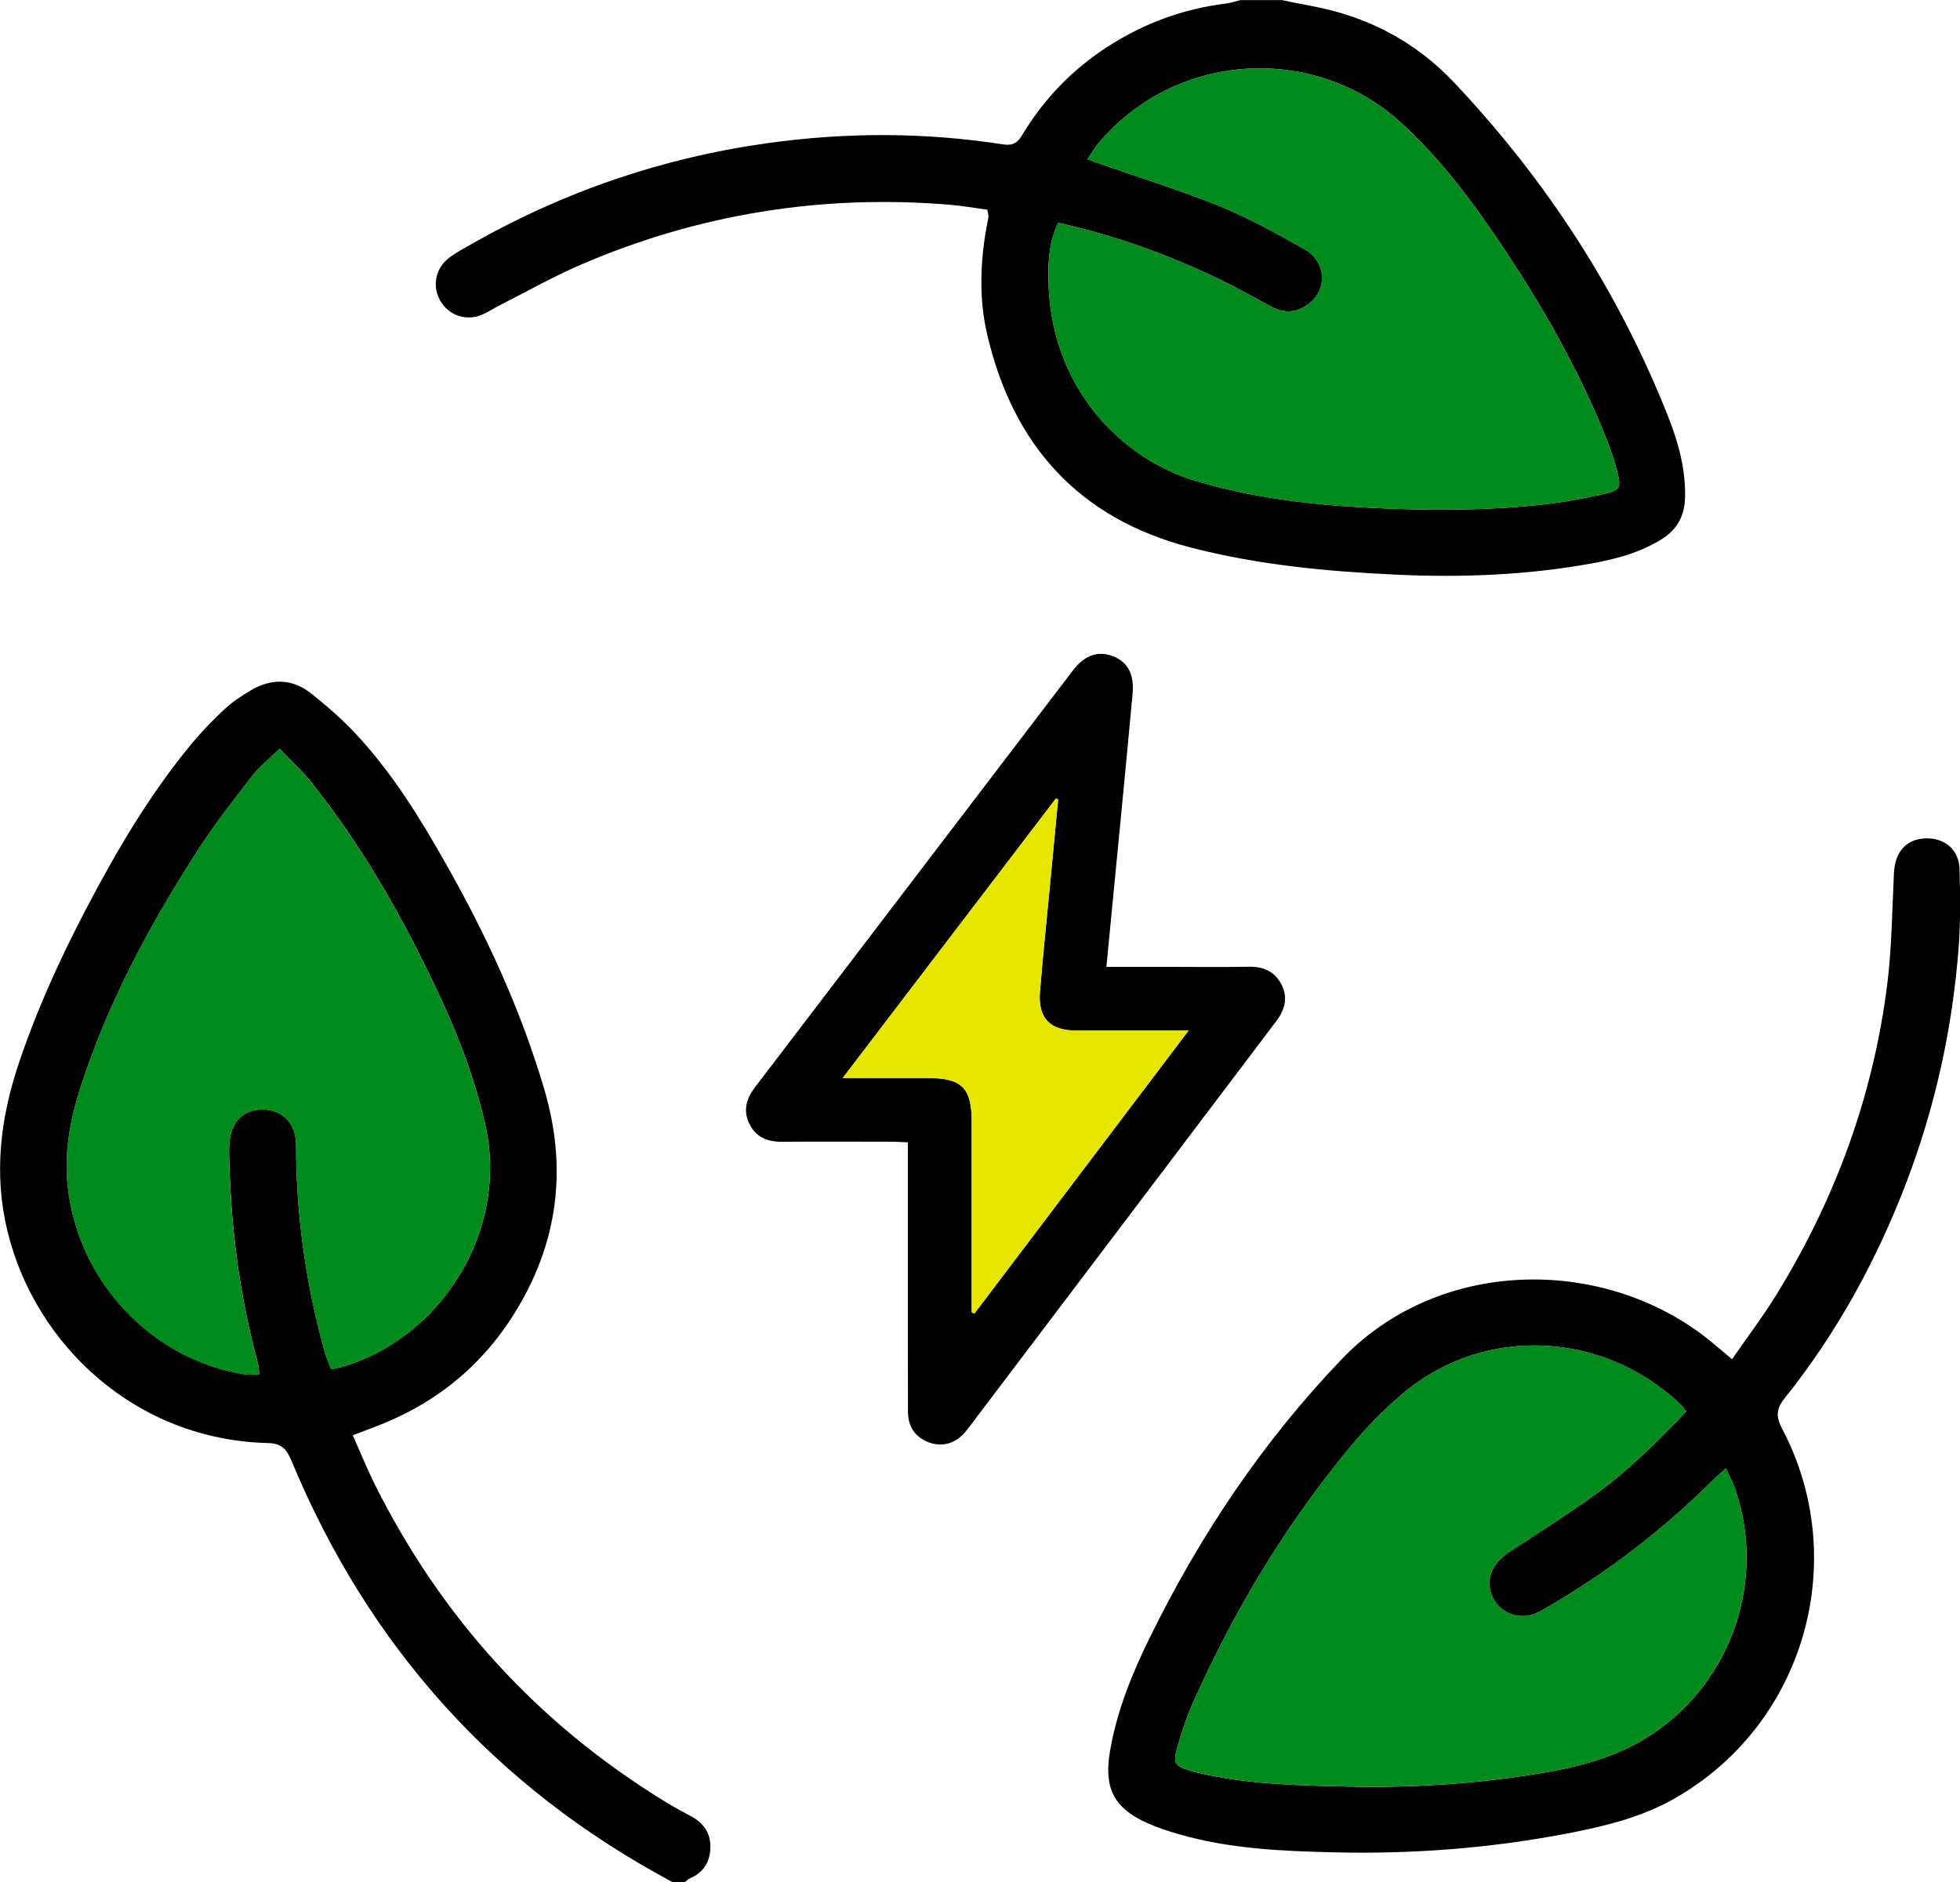
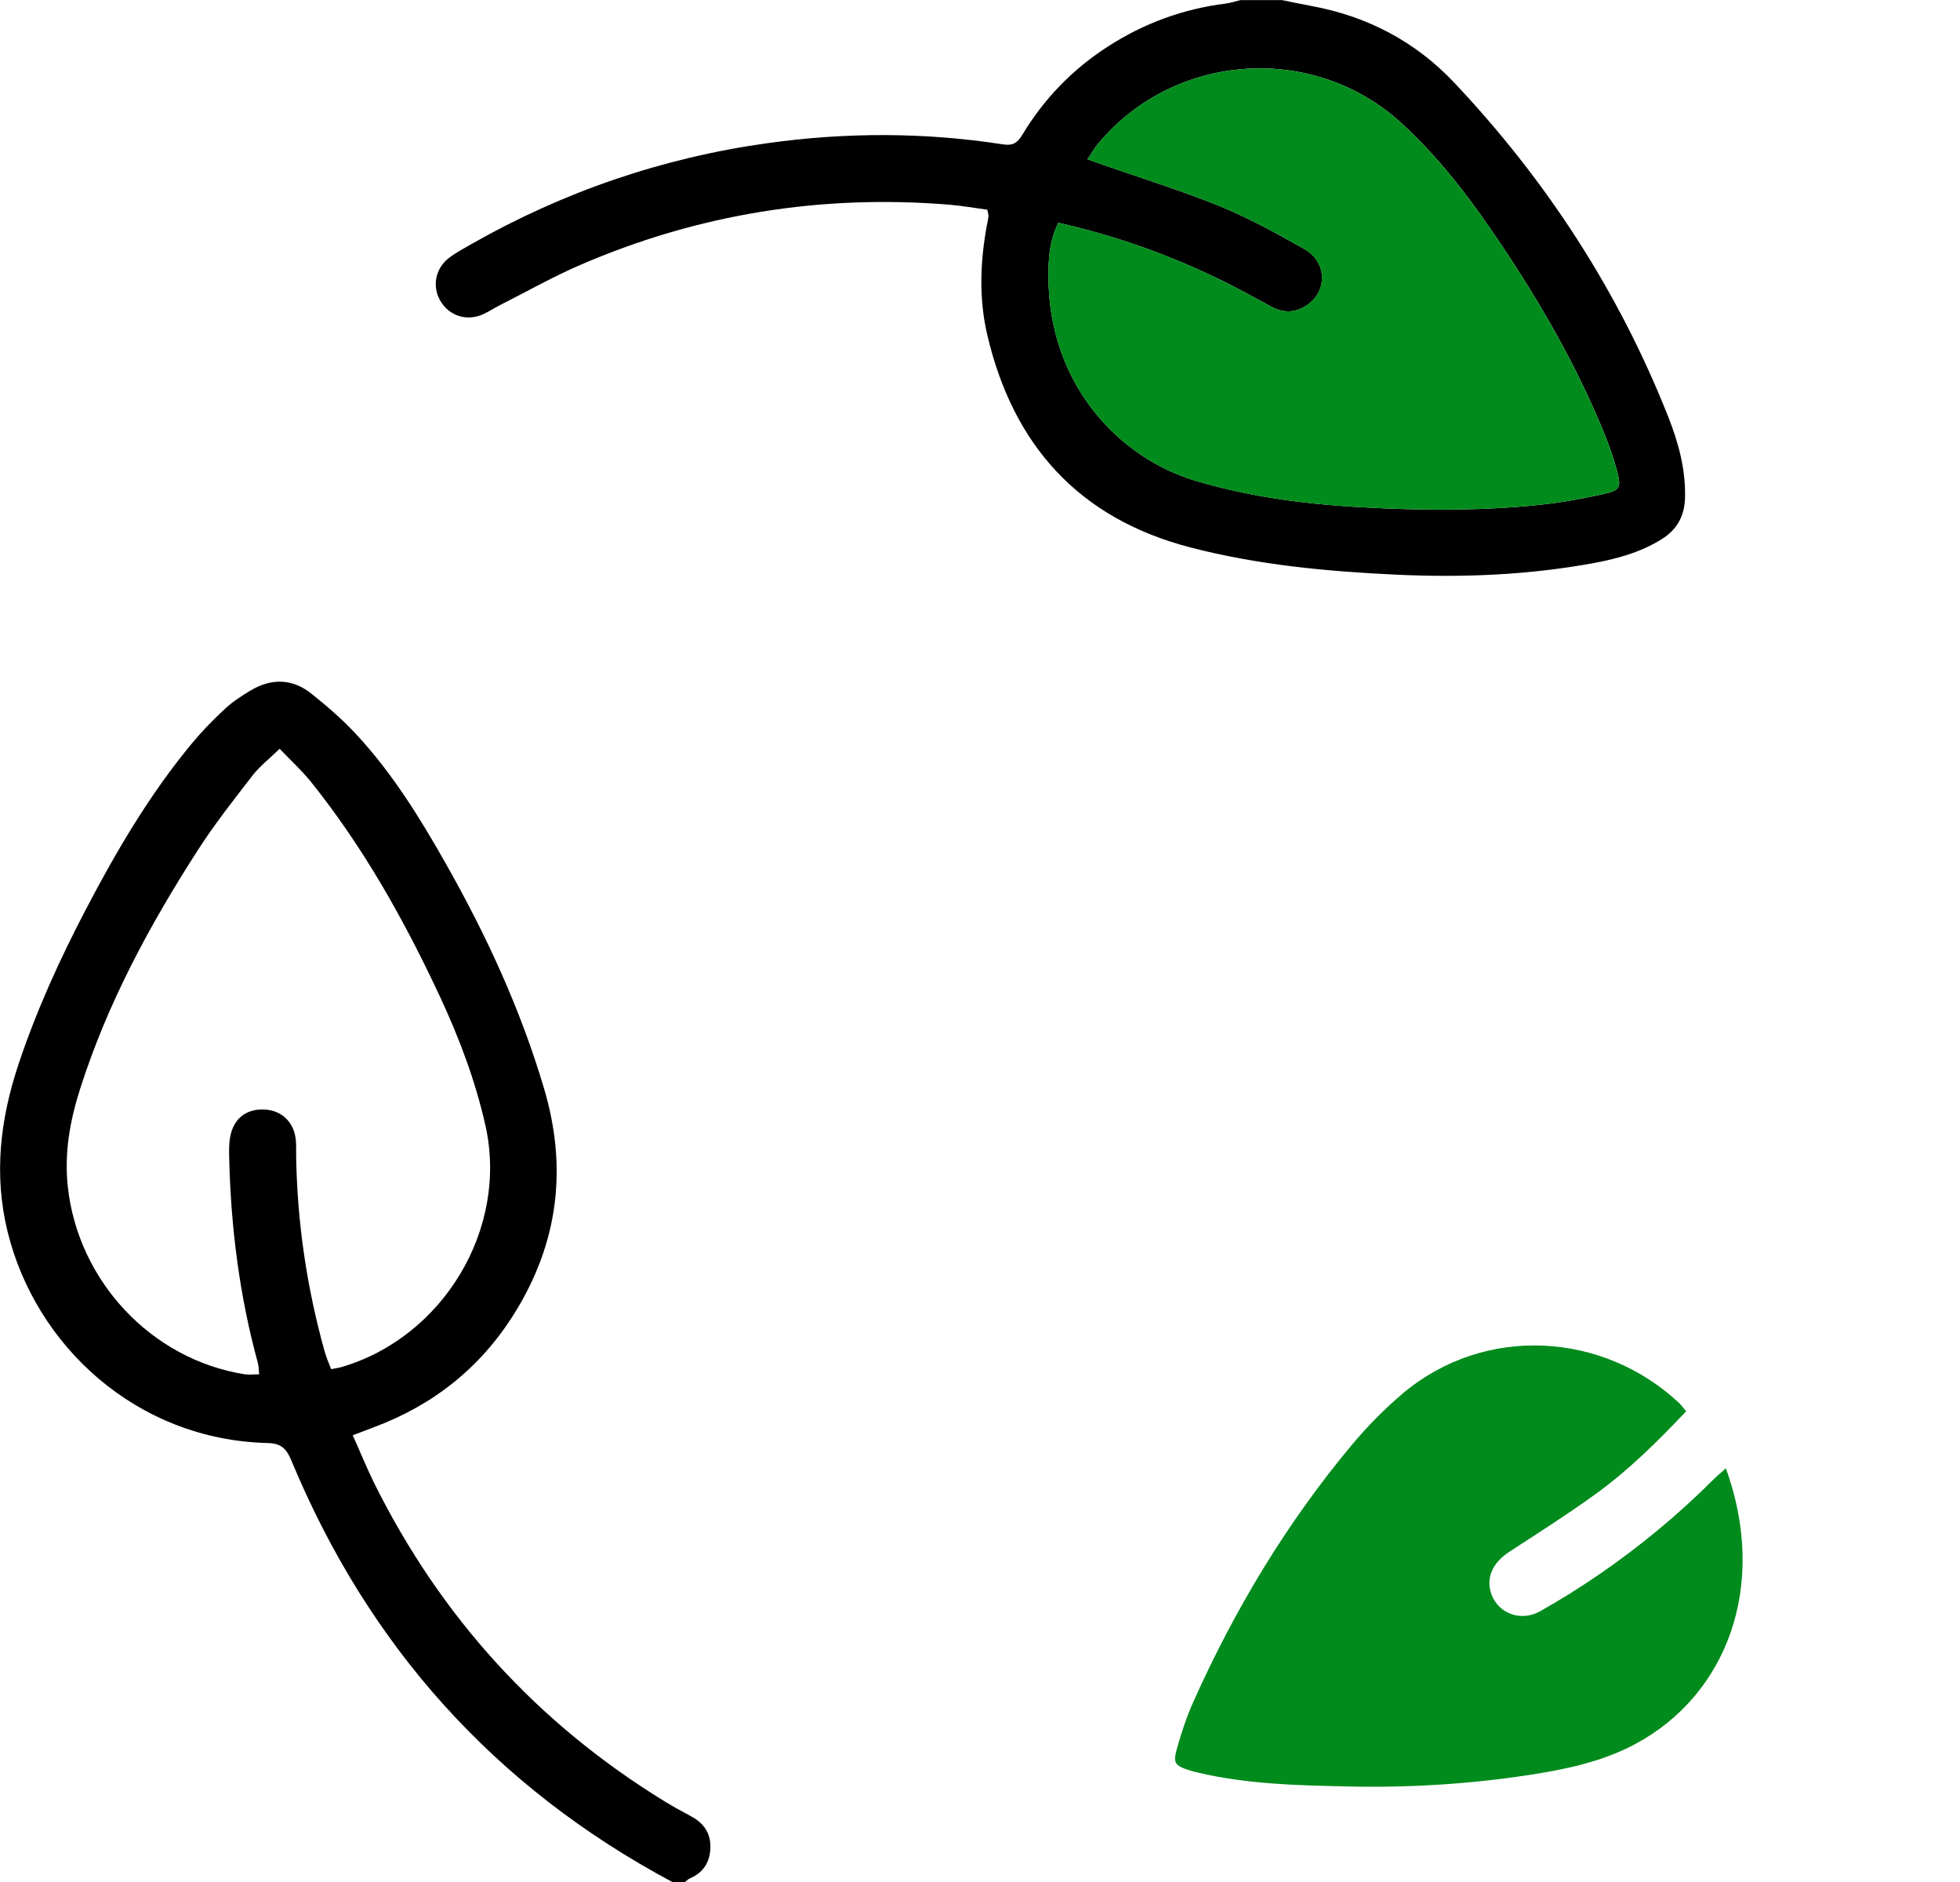
<svg xmlns="http://www.w3.org/2000/svg" width="100" height="96" viewBox="0 0 100 96" fill="none">
  <g clip-path="url(#clip0_895_1747)">
    <path d="M34.302 96C25.243 91.162 18.799 83.965 14.869 74.508C14.625 73.922 14.366 73.624 13.667 73.609C6.95 73.449 1.803 68.63 0.383 62.811C-0.324 59.912 0.011 57.078 0.947 54.278C1.858 51.55 3.042 48.949 4.371 46.407C5.937 43.41 7.646 40.5 9.817 37.889C10.33 37.274 10.895 36.696 11.485 36.15C11.875 35.79 12.33 35.492 12.789 35.219C13.838 34.593 14.905 34.608 15.867 35.368C16.661 35.997 17.437 36.67 18.129 37.408C19.991 39.398 21.419 41.704 22.752 44.065C24.817 47.709 26.562 51.488 27.757 55.522C28.966 59.592 28.482 63.407 26.245 66.997C24.526 69.754 22.111 71.674 19.065 72.806C18.745 72.926 18.424 73.049 17.998 73.213C18.384 74.075 18.712 74.886 19.098 75.668C22.489 82.484 27.418 87.907 33.92 91.894C34.353 92.159 34.801 92.403 35.249 92.643C35.898 92.988 36.266 93.498 36.244 94.254C36.222 94.996 35.883 95.523 35.191 95.818C35.1 95.858 35.027 95.942 34.943 96.004H34.299L34.302 96ZM13.223 70.107C13.197 69.878 13.204 69.692 13.157 69.525C12.217 66.099 11.777 62.603 11.693 59.057C11.685 58.712 11.678 58.359 11.74 58.017C11.904 57.068 12.549 56.558 13.481 56.595C14.377 56.631 15.018 57.253 15.095 58.177C15.117 58.442 15.106 58.712 15.11 58.981C15.164 62.37 15.656 65.695 16.57 68.961C16.654 69.256 16.782 69.539 16.894 69.841C17.142 69.79 17.299 69.772 17.448 69.725C22.591 68.212 25.964 62.691 24.762 57.388C24.245 55.103 23.426 52.932 22.438 50.819C20.632 46.949 18.555 43.239 15.874 39.893C15.412 39.318 14.858 38.812 14.268 38.194C13.744 38.703 13.252 39.085 12.884 39.558C11.919 40.806 10.935 42.053 10.083 43.381C7.628 47.196 5.482 51.175 4.094 55.522C3.57 57.162 3.267 58.813 3.464 60.574C4 65.349 7.715 69.339 12.472 70.1C12.698 70.136 12.938 70.103 13.226 70.103L13.223 70.107Z" fill="black" />
    <path d="M65.384 0C65.88 0.102 66.375 0.207 66.871 0.298C69.73 0.818 72.196 2.099 74.192 4.212C78.898 9.198 82.574 14.851 85.102 21.23C85.626 22.551 86.005 23.918 85.972 25.369C85.951 26.311 85.572 27.01 84.778 27.504C83.688 28.185 82.472 28.512 81.23 28.737C77.944 29.334 74.629 29.468 71.296 29.316C67.727 29.152 64.182 28.821 60.715 27.919C55.043 26.442 51.692 22.711 50.373 17.091C49.94 15.247 50.005 13.37 50.348 11.508C50.377 11.352 50.417 11.195 50.432 11.035C50.439 10.959 50.406 10.883 50.373 10.697C49.747 10.613 49.095 10.497 48.439 10.442C41.93 9.908 35.661 10.912 29.662 13.49C28.237 14.101 26.879 14.873 25.491 15.574C25.203 15.72 24.933 15.902 24.642 16.033C23.819 16.4 22.93 16.12 22.478 15.364C22.03 14.618 22.205 13.68 22.93 13.137C23.272 12.883 23.655 12.679 24.026 12.465C28.74 9.78 33.785 8.053 39.154 7.303C43.157 6.743 47.175 6.743 51.178 7.365C51.67 7.442 51.914 7.285 52.147 6.896C53.255 5.048 54.715 3.539 56.529 2.371C58.358 1.193 60.354 0.455 62.518 0.185C62.78 0.153 63.035 0.065 63.294 0.004H65.388L65.384 0ZM53.994 11.366C53.539 12.283 53.488 13.207 53.491 14.098C53.502 19.71 57.189 23.38 60.966 24.515C63.916 25.402 66.943 25.755 69.996 25.904C72.863 26.046 75.733 26.05 78.592 25.748C79.656 25.635 80.712 25.442 81.758 25.213C82.672 25.013 82.73 24.882 82.494 23.998C82.333 23.405 82.137 22.82 81.907 22.249C80.498 18.757 78.629 15.509 76.534 12.388C75.055 10.181 73.456 8.064 71.482 6.263C67.005 2.179 59.928 2.659 56.038 7.314C55.841 7.547 55.691 7.816 55.484 8.125C55.823 8.246 56.045 8.322 56.271 8.402C58.267 9.1 60.292 9.726 62.248 10.522C63.731 11.13 65.148 11.912 66.546 12.701C67.679 13.345 67.749 14.771 66.75 15.516C66.157 15.96 65.519 15.996 64.864 15.644C64.037 15.2 63.221 14.738 62.379 14.327C59.724 13.028 56.959 12.028 53.998 11.366H53.994Z" fill="black" />
-     <path d="M88.369 69.332C89.163 68.186 89.957 67.142 90.639 66.033C93.658 61.134 95.596 55.834 96.299 50.12C96.525 48.266 96.536 46.381 96.631 44.512C96.685 43.453 97.264 42.802 98.23 42.766C99.224 42.73 99.953 43.344 99.978 44.345C100.011 45.658 100.033 46.974 99.934 48.28C99.625 52.412 98.747 56.424 97.268 60.305C95.749 64.287 93.724 67.986 91.058 71.318C90.617 71.867 90.599 72.264 90.923 72.875C94.438 79.531 92.125 87.954 85.404 91.759C83.707 92.719 81.816 93.17 79.918 93.534C76.006 94.28 72.05 94.582 68.076 94.487C65.399 94.425 62.711 94.309 60.11 93.552C59.571 93.396 59.032 93.218 58.522 92.988C56.835 92.232 56.322 91.213 56.624 89.377C56.967 87.318 57.739 85.412 58.649 83.557C61.214 78.331 64.419 73.54 68.466 69.321C73.558 64.011 82.162 64.073 87.481 68.587C87.743 68.808 88.005 69.027 88.369 69.332ZM86.031 71.991C85.867 71.802 85.776 71.667 85.659 71.562C81.794 67.946 75.762 67.546 71.559 71.093C70.619 71.885 69.748 72.776 68.962 73.719C65.643 77.694 62.995 82.091 60.886 86.809C60.547 87.562 60.289 88.358 60.059 89.155C59.833 89.944 59.932 90.064 60.708 90.315C60.835 90.355 60.966 90.388 61.094 90.417C63.618 91.017 66.193 91.075 68.765 91.13C71.854 91.199 74.932 91.017 77.988 90.548C79.875 90.26 81.747 89.868 83.441 88.962C88.078 86.481 90.238 80.92 88.526 75.952C88.409 75.614 88.234 75.293 88.056 74.901C87.797 75.133 87.612 75.282 87.444 75.45C85.619 77.276 83.638 78.916 81.507 80.371C80.556 81.018 79.576 81.633 78.571 82.197C77.602 82.739 76.462 82.313 76.101 81.346C75.791 80.516 76.138 79.727 77.001 79.163C78.48 78.196 79.977 77.25 81.408 76.214C83.084 74.999 84.555 73.551 86.027 71.995L86.031 71.991Z" fill="black" />
-     <path d="M13.223 70.107C12.935 70.107 12.698 70.14 12.469 70.103C7.715 69.343 3.996 65.357 3.46 60.577C3.264 58.821 3.566 57.166 4.091 55.525C5.475 51.179 7.62 47.203 10.079 43.384C10.931 42.057 11.915 40.809 12.88 39.562C13.248 39.085 13.74 38.703 14.264 38.198C14.854 38.816 15.408 39.318 15.871 39.896C18.552 43.242 20.628 46.953 22.435 50.822C23.422 52.936 24.241 55.107 24.759 57.391C25.961 62.694 22.588 68.212 17.444 69.729C17.295 69.772 17.135 69.794 16.891 69.845C16.778 69.543 16.65 69.259 16.566 68.965C15.656 65.702 15.164 62.374 15.106 58.984C15.102 58.715 15.113 58.446 15.091 58.181C15.015 57.257 14.374 56.635 13.477 56.598C12.545 56.558 11.904 57.068 11.736 58.02C11.678 58.359 11.682 58.712 11.689 59.061C11.773 62.607 12.213 66.102 13.153 69.528C13.201 69.7 13.193 69.881 13.219 70.111L13.223 70.107Z" fill="#008B1C" />
    <path d="M53.994 11.366C56.959 12.028 59.72 13.025 62.376 14.327C63.217 14.738 64.037 15.2 64.86 15.644C65.519 15.996 66.153 15.96 66.747 15.516C67.741 14.771 67.676 13.345 66.543 12.701C65.148 11.908 63.727 11.126 62.245 10.522C60.288 9.722 58.263 9.1 56.267 8.402C56.041 8.322 55.819 8.246 55.48 8.126C55.688 7.82 55.841 7.547 56.034 7.314C59.924 2.662 67.002 2.179 71.478 6.263C73.453 8.067 75.052 10.181 76.531 12.388C78.622 15.509 80.494 18.757 81.904 22.249C82.133 22.82 82.33 23.405 82.49 23.998C82.727 24.882 82.672 25.009 81.754 25.213C80.709 25.442 79.653 25.635 78.589 25.748C75.729 26.05 72.859 26.046 69.992 25.904C66.94 25.755 63.913 25.402 60.962 24.515C57.189 23.38 53.499 19.71 53.488 14.098C53.488 13.207 53.539 12.283 53.99 11.366H53.994Z" fill="#008B1C" />
-     <path d="M86.027 71.991C84.555 73.548 83.084 74.999 81.408 76.21C79.977 77.247 78.483 78.192 77.001 79.16C76.137 79.724 75.791 80.513 76.101 81.342C76.462 82.31 77.602 82.735 78.571 82.193C79.576 81.629 80.556 81.015 81.507 80.367C83.638 78.912 85.619 77.272 87.444 75.446C87.612 75.279 87.797 75.126 88.056 74.897C88.234 75.29 88.409 75.61 88.526 75.948C90.234 80.917 88.078 86.474 83.441 88.958C81.743 89.868 79.875 90.257 77.988 90.544C74.932 91.013 71.854 91.195 68.765 91.126C66.193 91.072 63.614 91.013 61.094 90.413C60.962 90.384 60.831 90.352 60.707 90.311C59.932 90.061 59.833 89.941 60.059 89.151C60.285 88.355 60.547 87.562 60.886 86.805C62.999 82.088 65.643 77.687 68.962 73.715C69.748 72.773 70.623 71.882 71.559 71.089C75.762 67.546 81.798 67.946 85.659 71.558C85.776 71.667 85.867 71.798 86.031 71.987L86.027 71.991Z" fill="#008B1C" />
-     <path d="M56.453 49.32C57.549 49.32 58.576 49.32 59.604 49.32C60.973 49.32 62.339 49.339 63.709 49.313C64.456 49.298 65.031 49.546 65.377 50.212C65.731 50.888 65.552 51.51 65.115 52.088C63.144 54.696 61.174 57.304 59.199 59.912C56.038 64.091 52.876 68.266 49.71 72.446C49.546 72.66 49.394 72.882 49.215 73.082C48.716 73.646 48.06 73.82 47.397 73.577C46.723 73.329 46.33 72.802 46.326 72.035C46.316 69.394 46.319 66.75 46.319 64.109C46.319 62.185 46.319 60.265 46.319 58.272C46.035 58.261 45.798 58.239 45.562 58.239C43.678 58.239 41.795 58.224 39.908 58.242C39.169 58.25 38.586 58.02 38.243 57.344C37.901 56.667 38.069 56.053 38.513 55.471C43.919 48.386 49.321 41.297 54.73 34.212C55.338 33.415 56.008 33.186 56.77 33.469C57.516 33.749 57.877 34.364 57.786 35.372C57.462 38.914 57.112 42.457 56.77 45.996C56.668 47.062 56.566 48.131 56.449 49.32H56.453ZM49.576 66.939L49.714 67.004C53.331 62.225 56.952 57.446 60.642 52.568C58.62 52.568 56.759 52.568 54.901 52.568C53.579 52.568 52.956 51.935 53.058 50.612C53.196 48.873 53.382 47.138 53.546 45.4C53.692 43.857 53.841 42.319 53.987 40.777L53.87 40.733C50.275 45.447 46.676 50.164 42.997 54.987C44.553 54.987 45.937 54.987 47.321 54.987C49.066 54.987 49.576 55.489 49.576 57.206C49.576 60.45 49.576 63.694 49.576 66.939Z" fill="black" />
-     <path d="M49.576 66.939C49.576 63.694 49.576 60.45 49.576 57.206C49.576 55.489 49.066 54.987 47.321 54.987C45.937 54.987 44.553 54.987 42.997 54.987C46.676 50.16 50.275 45.447 53.87 40.733L53.987 40.777C53.841 42.319 53.692 43.857 53.546 45.399C53.382 47.138 53.193 48.873 53.058 50.611C52.952 51.935 53.575 52.568 54.901 52.568C56.762 52.568 58.62 52.568 60.642 52.568C56.952 57.442 53.331 62.225 49.714 67.004L49.576 66.939Z" fill="#E7E600" />
+     <path d="M86.027 71.991C84.555 73.548 83.084 74.999 81.408 76.21C79.977 77.247 78.483 78.192 77.001 79.16C76.137 79.724 75.791 80.513 76.101 81.342C76.462 82.31 77.602 82.735 78.571 82.193C79.576 81.629 80.556 81.015 81.507 80.367C83.638 78.912 85.619 77.272 87.444 75.446C87.612 75.279 87.797 75.126 88.056 74.897C90.234 80.917 88.078 86.474 83.441 88.958C81.743 89.868 79.875 90.257 77.988 90.544C74.932 91.013 71.854 91.195 68.765 91.126C66.193 91.072 63.614 91.013 61.094 90.413C60.962 90.384 60.831 90.352 60.707 90.311C59.932 90.061 59.833 89.941 60.059 89.151C60.285 88.355 60.547 87.562 60.886 86.805C62.999 82.088 65.643 77.687 68.962 73.715C69.748 72.773 70.623 71.882 71.559 71.089C75.762 67.546 81.798 67.946 85.659 71.558C85.776 71.667 85.867 71.798 86.031 71.987L86.027 71.991Z" fill="#008B1C" />
  </g>
  <defs>
    <clipPath id="clip0_895_1747">
      <rect width="100" height="96" fill="white" />
    </clipPath>
  </defs>
</svg>